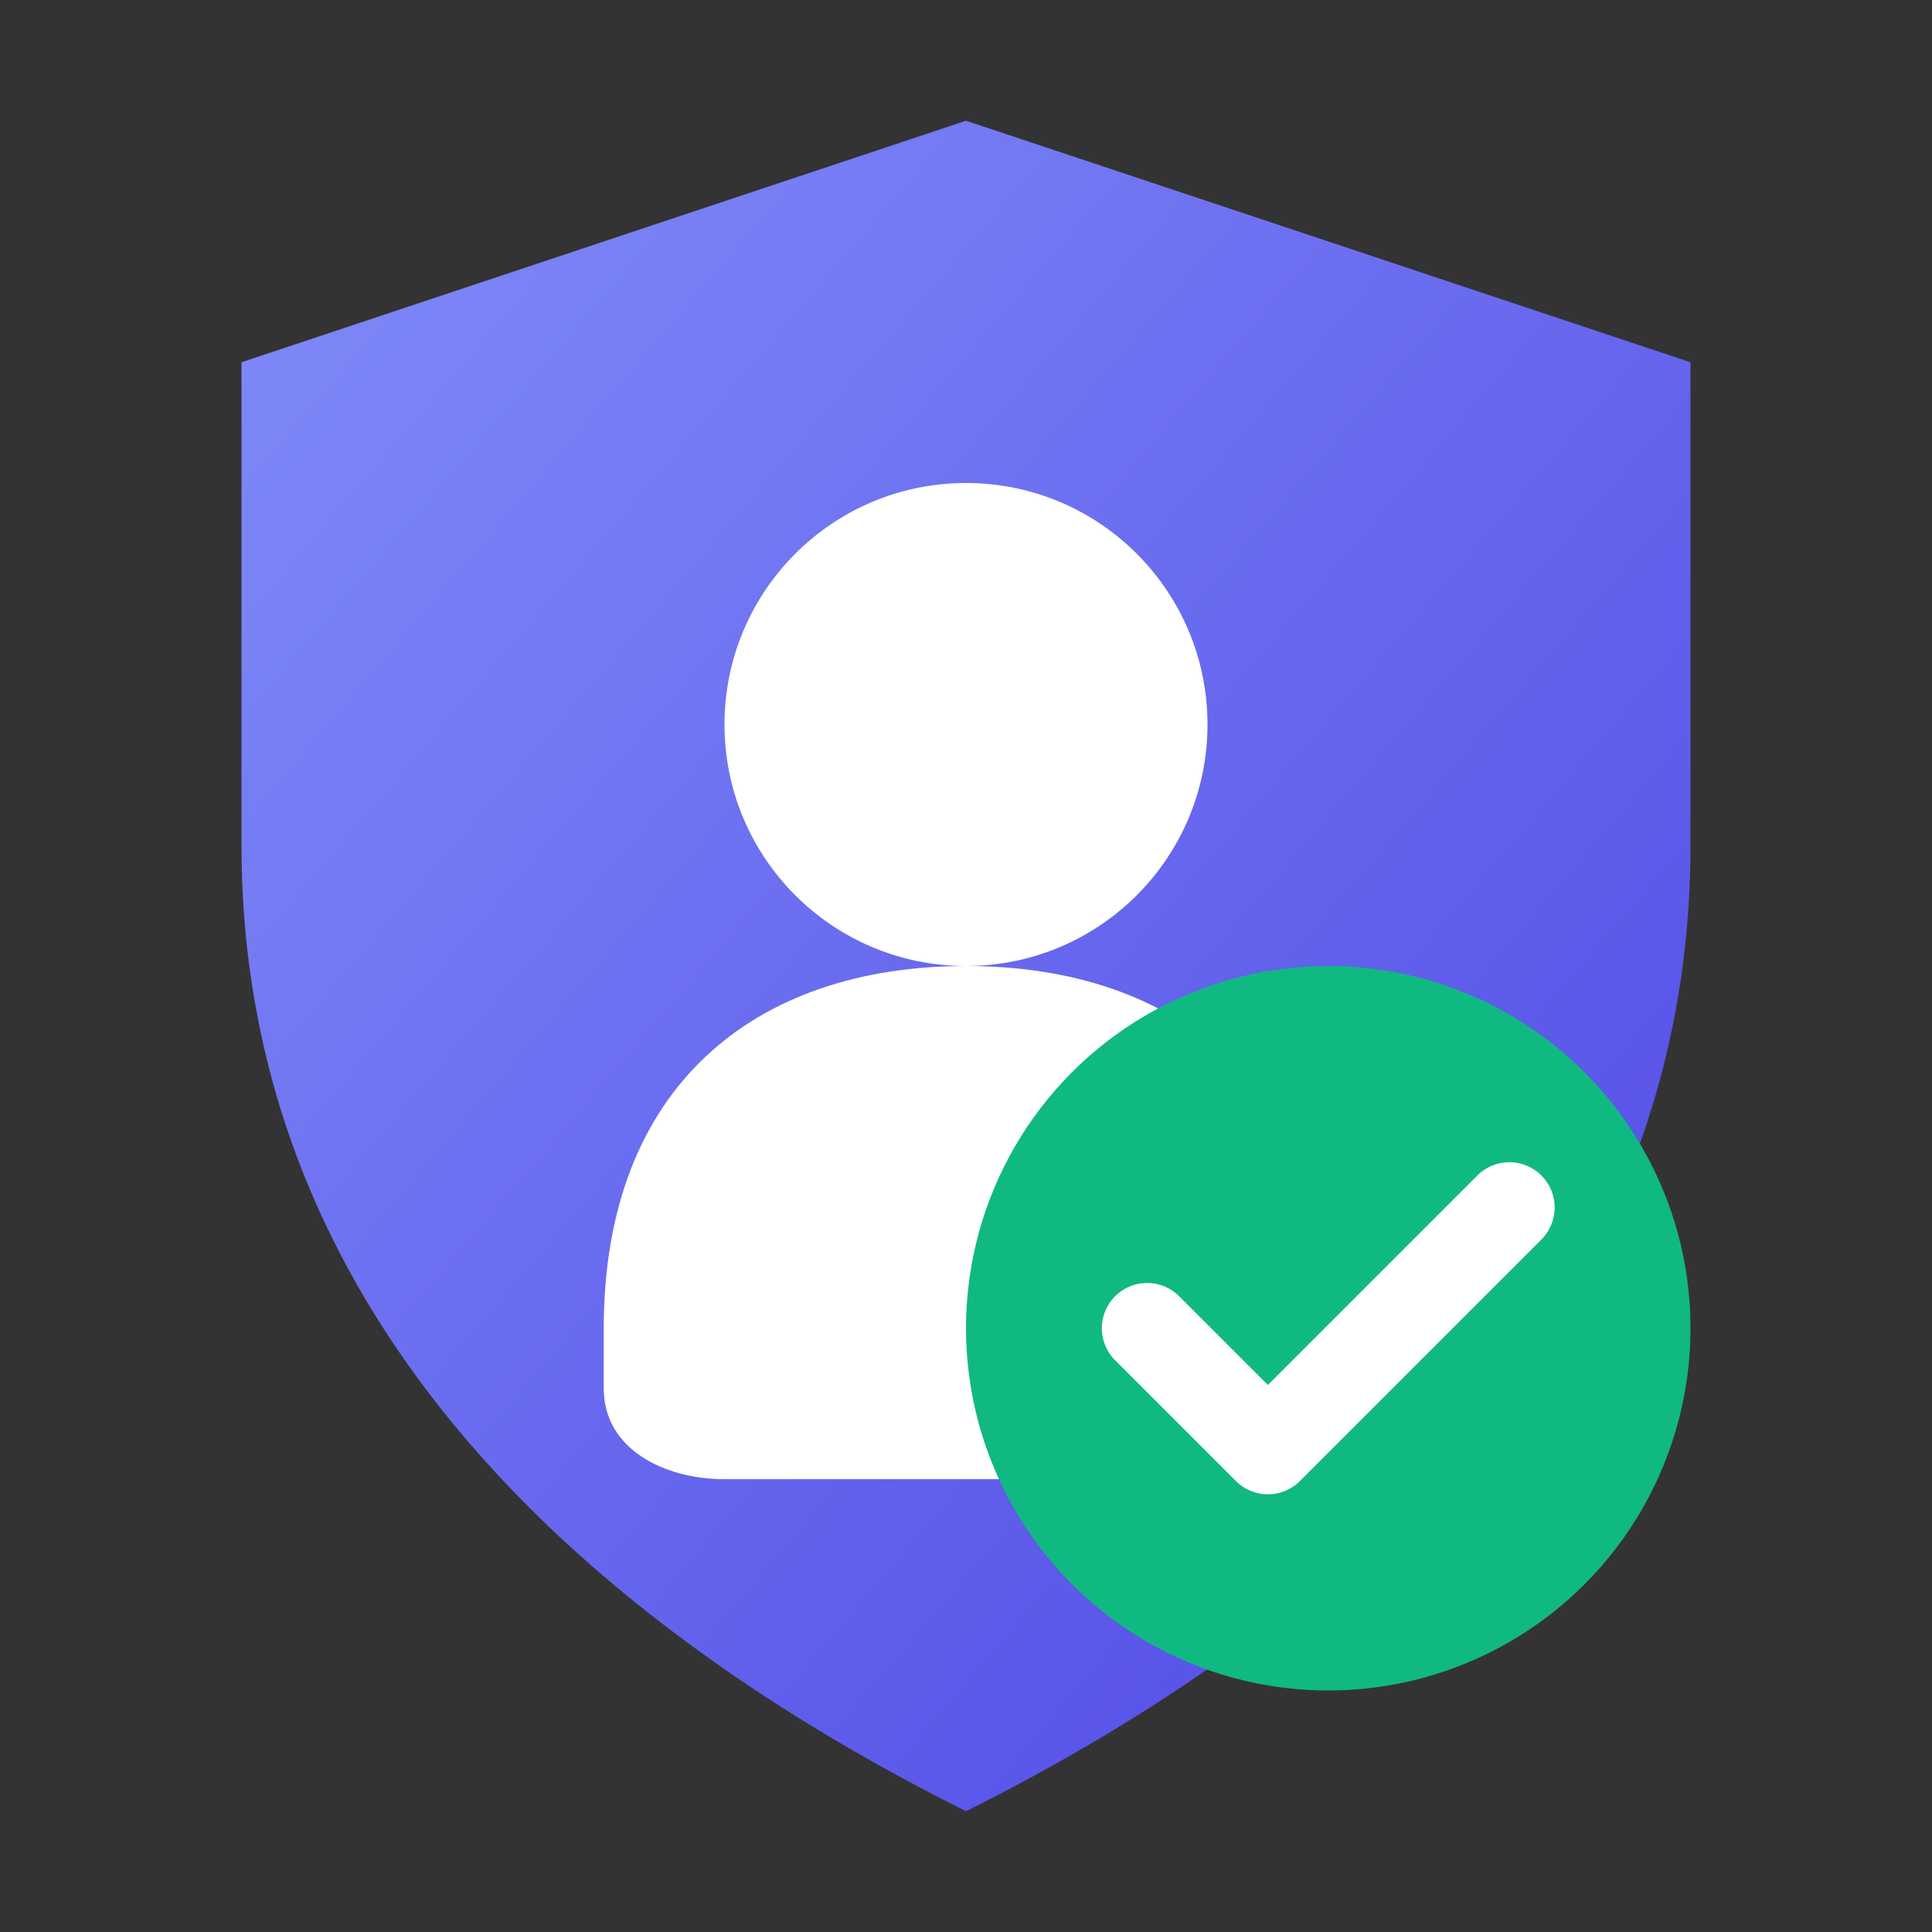
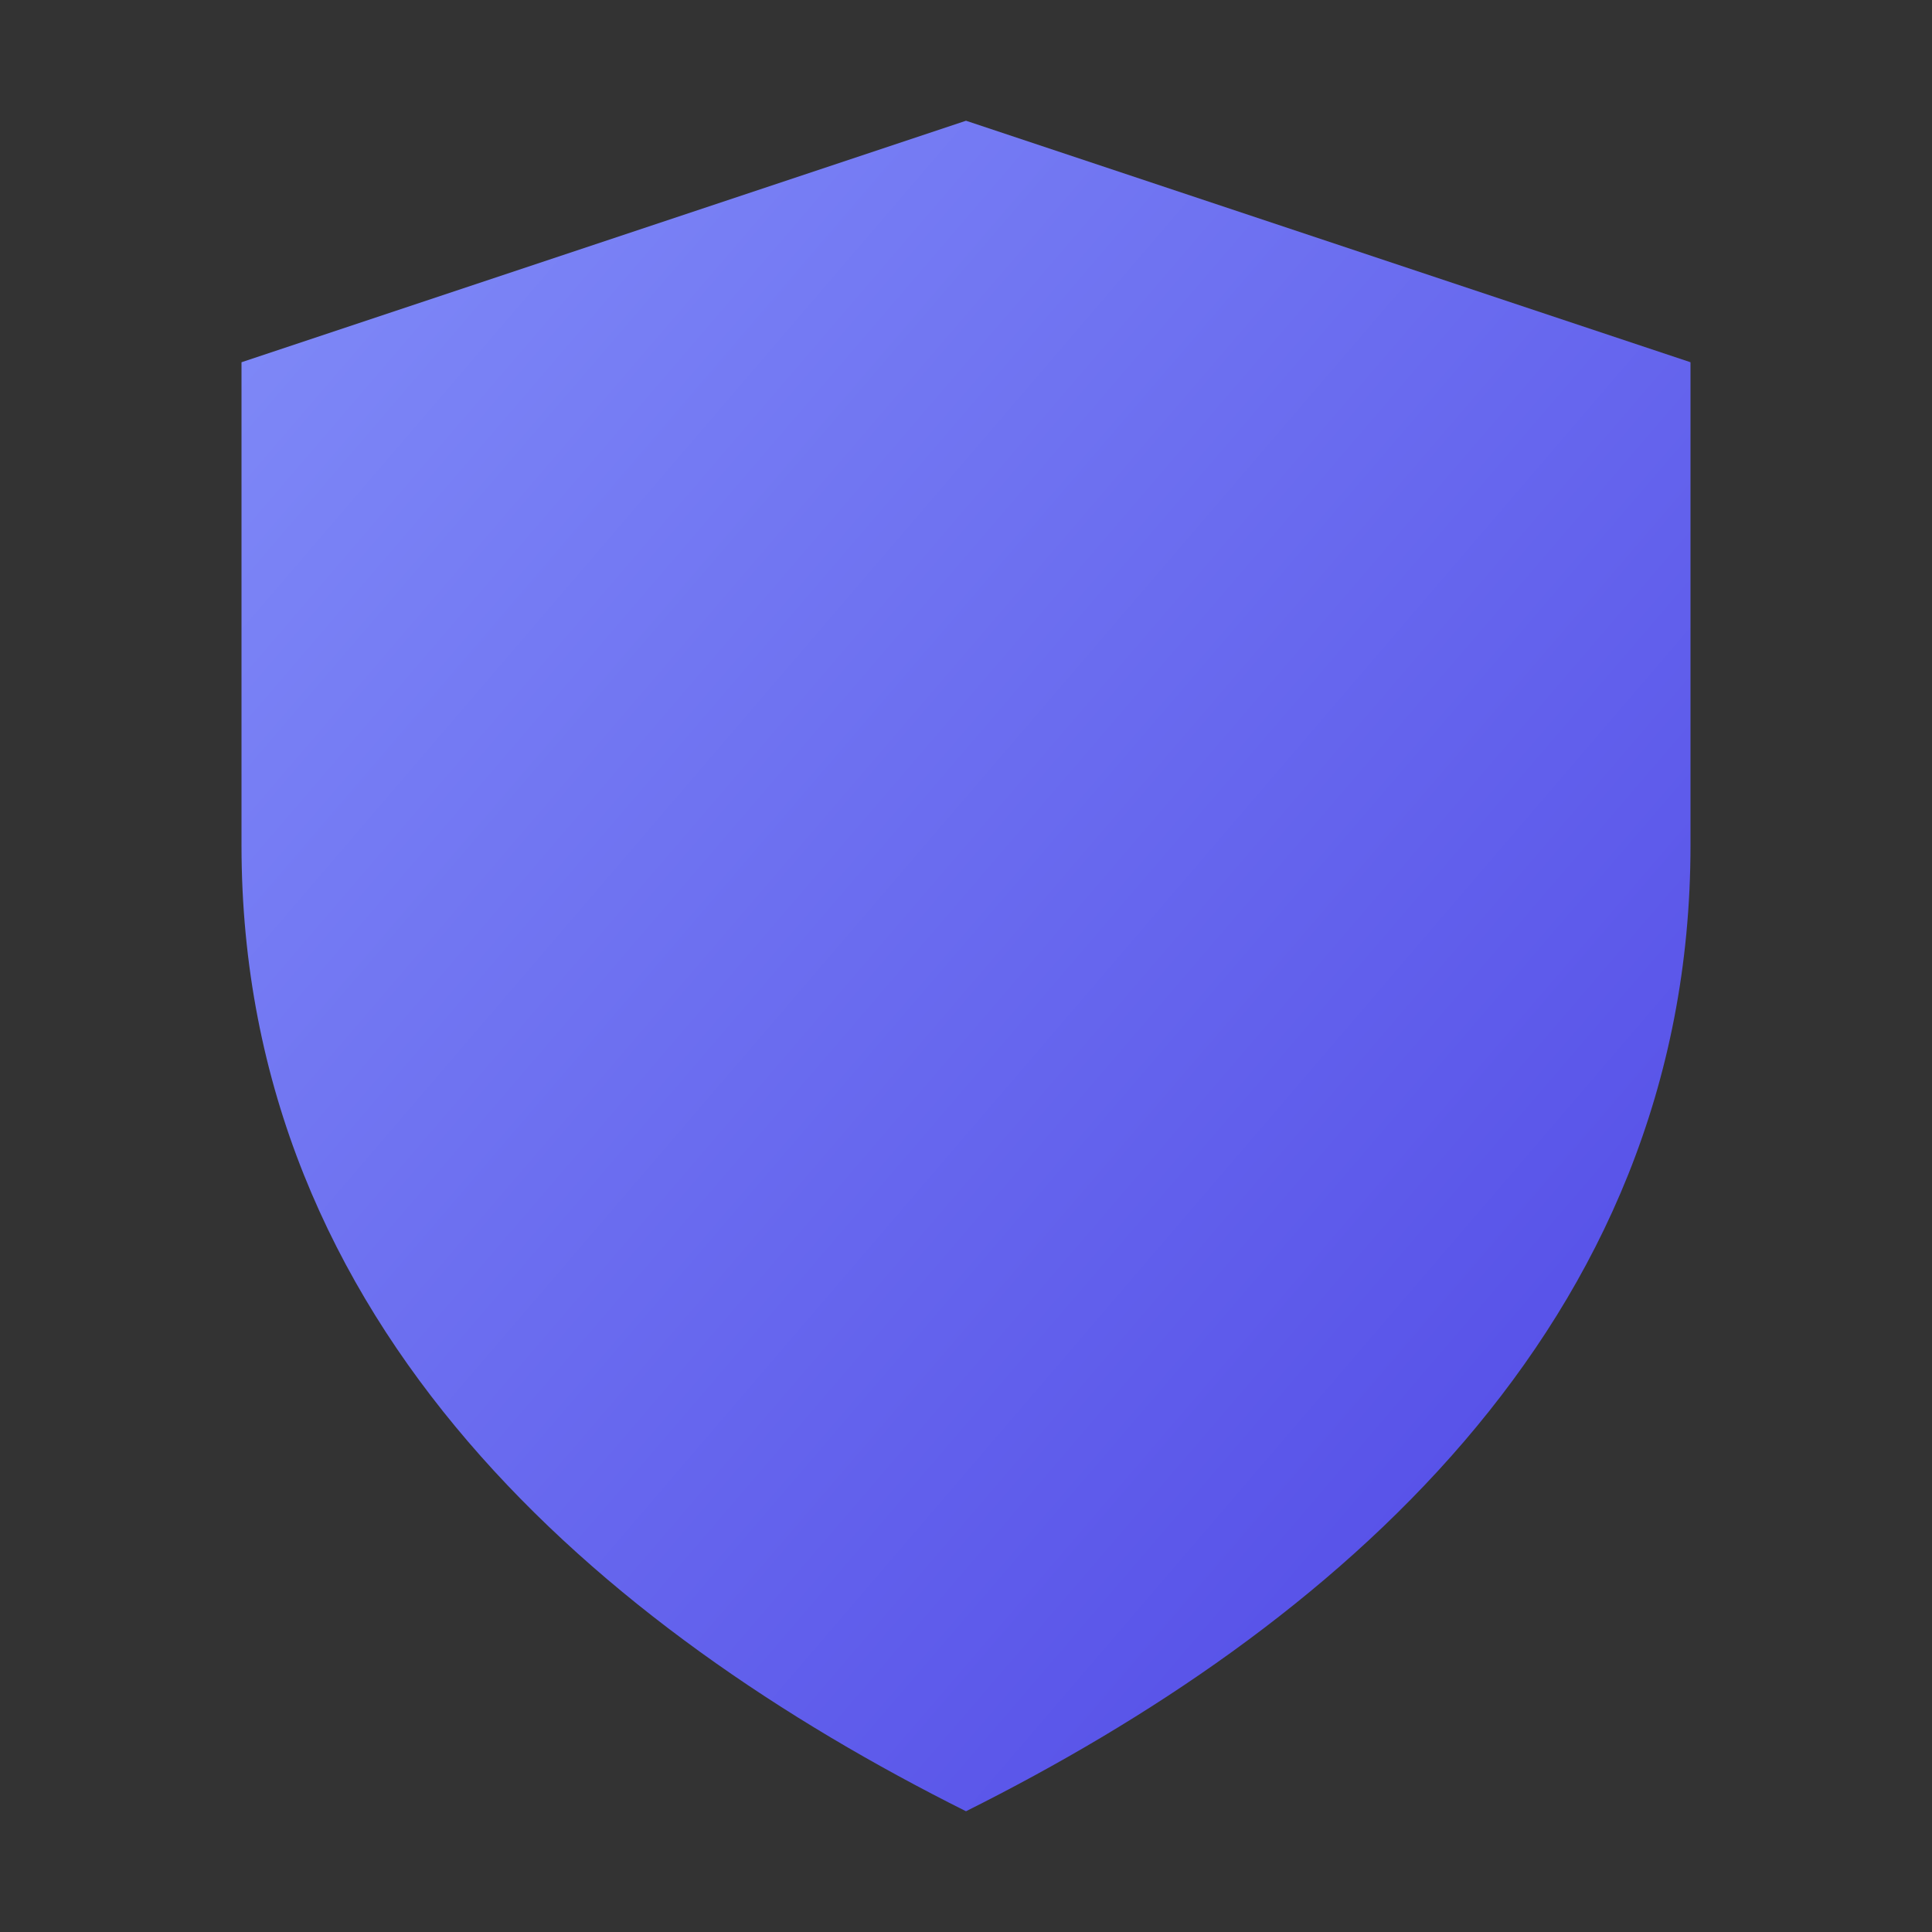
<svg xmlns="http://www.w3.org/2000/svg" viewBox="0 0 32 32">
  <rect x="0" y="0" width="32" height="32" fill="#333333" stroke="none" />
  <defs>
    <linearGradient id="fgShield" x1="0%" y1="0%" x2="100%" y2="100%">
      <stop offset="0%" style="stop-color:#818cf8" />
      <stop offset="100%" style="stop-color:#4f46e5" />
    </linearGradient>
  </defs>
  <path d="M16 2 L28 6 L28 14 C28 22 22 27 16 30 C10 27 4 22 4 14 L4 6 Z" fill="url(#fgShield)" />
-   <circle cx="16" cy="12" r="4" fill="white" />
-   <path d="M10 22 C10 18 12.5 16 16 16 C19.5 16 22 18 22 22 L22 23 C22 24 21 24.5 20 24.5 L12 24.5 C11 24.5 10 24 10 23 Z" fill="white" />
-   <circle cx="22" cy="22" r="6" fill="#10b981" />
-   <path d="M19 22 L21 24 L25 20" fill="none" stroke="white" stroke-width="1.5" stroke-linecap="round" stroke-linejoin="round" />
</svg>